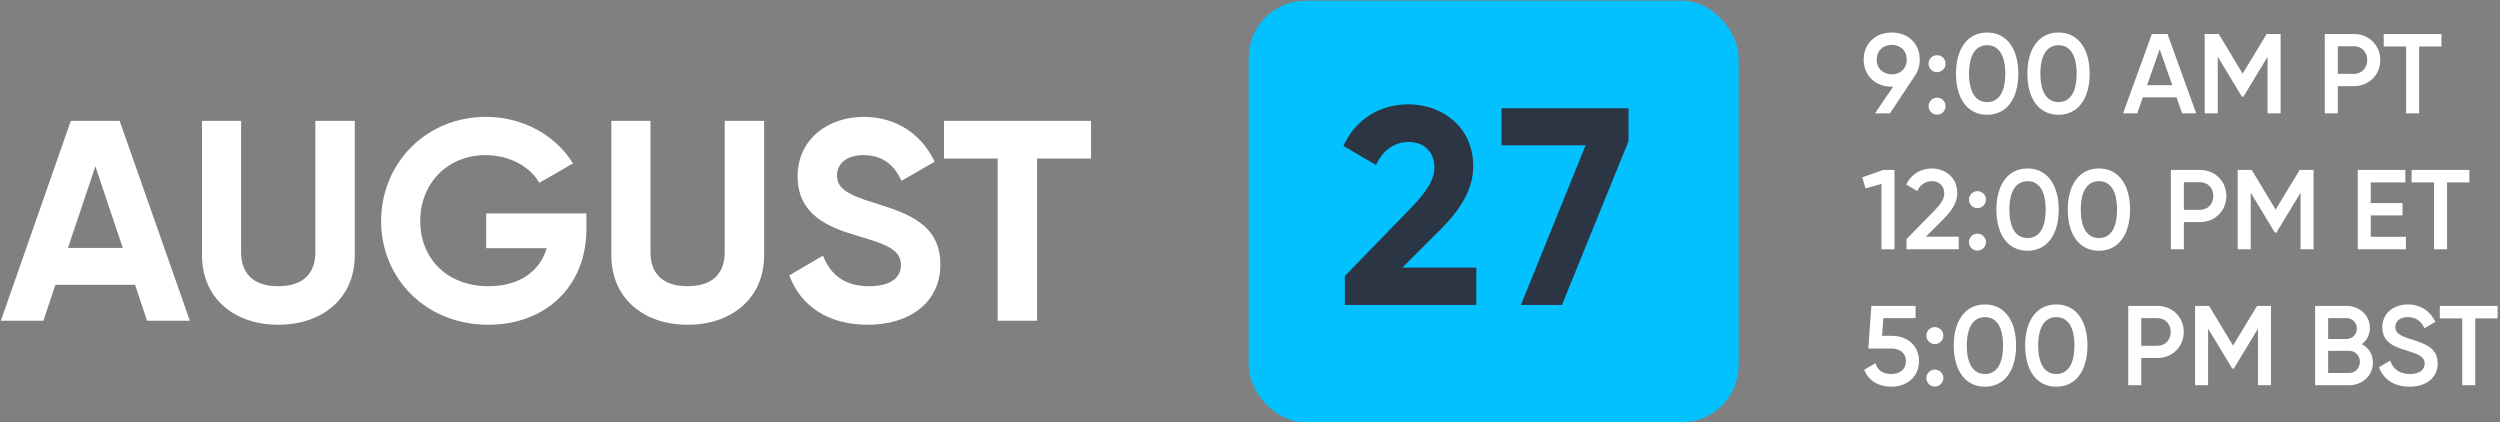
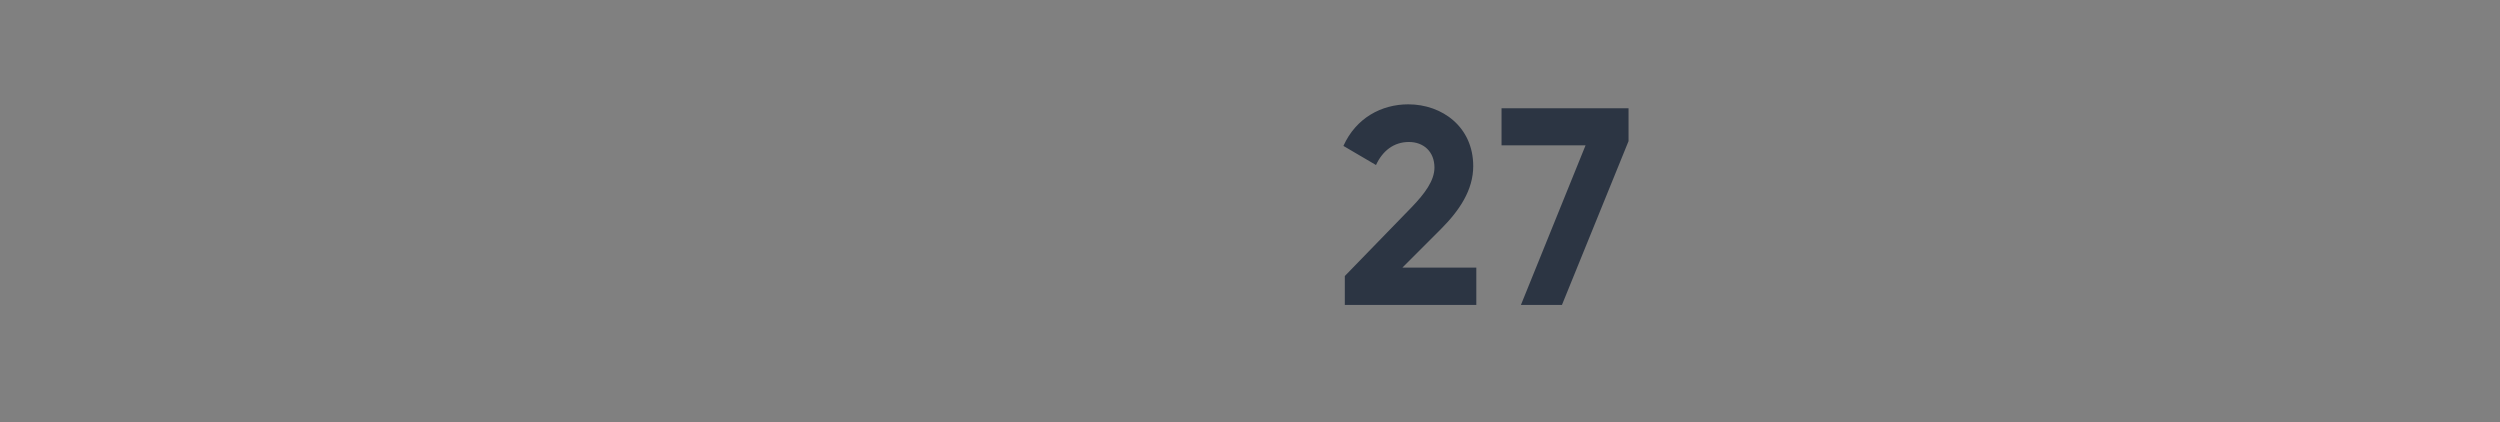
<svg xmlns="http://www.w3.org/2000/svg" width="1894" height="320" viewBox="0 0 1894 320" fill="none">
  <rect x="0" y="0" width="1894" height="320" fill="#808080" stroke="none" />
-   <rect x="945.981" y="0.53" width="371.166" height="319.375" rx="43.159" fill="#03C1FF" />
  <path d="M1018.83 231.036V209.11L1069.71 156.742C1079.29 146.737 1086.74 136.945 1086.74 126.94C1086.74 115.019 1078.65 107.568 1067.37 107.568C1055.87 107.568 1047.36 114.38 1042.46 125.024L1017.77 110.548C1027.35 89.261 1046.72 79.043 1066.94 79.043C1092.49 79.043 1116.12 96.073 1116.12 125.875C1116.12 143.97 1105.68 159.51 1091.63 173.559L1062.47 202.723H1118.46V231.036H1018.83ZM1137.56 82.023H1233.78V106.93L1183.32 231.036H1152.24L1201.21 110.123H1137.56V82.023Z" fill="#2C3543" />
-   <path d="M111.407 243L102.321 215.743H41.967L32.881 243H0.649L53.648 91.573H90.64L143.855 243H111.407ZM51.485 187.837H93.019L72.252 125.969L51.485 187.837ZM210.794 246.029C177.696 246.029 153.036 226.127 153.036 193.462V91.573H182.672V191.082C182.672 205.792 190.46 216.825 210.794 216.825C231.128 216.825 238.916 205.792 238.916 191.082V91.573H268.769V193.462C268.769 226.127 244.108 246.029 210.794 246.029ZM444.277 161.662V173.344C444.277 217.041 413.342 246.029 369.861 246.029C322.486 246.029 288.74 210.768 288.74 167.503C288.74 123.589 322.919 88.545 368.131 88.545C396.902 88.545 421.346 103.038 434.109 123.806L408.583 138.516C401.661 126.401 386.302 117.532 367.914 117.532C339.143 117.532 318.376 138.732 318.376 167.503C318.376 195.625 338.494 216.825 370.078 216.825C393.873 216.825 409.016 205.36 414.208 188.054H368.347V161.662H444.277ZM520.914 246.029C487.817 246.029 463.156 226.127 463.156 193.462V91.573H492.792V191.082C492.792 205.792 500.58 216.825 520.914 216.825C541.249 216.825 549.037 205.792 549.037 191.082V91.573H578.889V193.462C578.889 226.127 554.228 246.029 520.914 246.029ZM657.484 246.029C626.55 246.029 606.215 231.102 597.995 208.605L623.521 193.678C628.929 207.739 639.529 216.825 658.349 216.825C676.304 216.825 682.578 209.253 682.578 200.817C682.578 189.568 672.41 185.242 649.913 178.752C626.766 172.046 604.268 162.311 604.268 133.54C604.268 104.985 628.064 88.545 654.023 88.545C678.9 88.545 697.937 101.308 708.104 122.508L683.01 137.001C677.602 125.536 669.382 117.532 654.023 117.532C641.476 117.532 634.121 124.022 634.121 132.675C634.121 141.977 639.962 146.952 662.892 153.875C686.904 161.446 712.43 169.45 712.43 200.384C712.43 228.723 689.716 246.029 657.484 246.029ZM826.567 91.573V120.128H785.681V243H755.829V120.128H715.16V91.573H826.567Z" fill="white" />
-   <path d="M1454.41 45.157C1454.41 49.793 1453.12 53.913 1450.8 57.261L1431.83 85.846H1420.5L1434.24 65.674H1433.21C1420.76 65.674 1411.92 57.261 1411.92 45.157C1411.92 33.054 1420.76 24.641 1433.21 24.641C1445.65 24.641 1454.41 33.054 1454.41 45.157ZM1421.79 45.157C1421.79 51.939 1426.68 56.317 1433.21 56.317C1439.73 56.317 1444.54 52.025 1444.54 45.157C1444.54 38.29 1439.73 33.998 1433.21 33.998C1426.68 33.998 1421.79 38.29 1421.79 45.157ZM1467.53 54.686C1463.93 54.686 1461.1 51.767 1461.1 48.248C1461.1 44.642 1463.93 41.81 1467.53 41.81C1471.05 41.81 1473.97 44.642 1473.97 48.248C1473.97 51.767 1471.05 54.686 1467.53 54.686ZM1467.53 86.876C1463.93 86.876 1461.1 83.958 1461.1 80.438C1461.1 76.833 1463.93 74 1467.53 74C1471.05 74 1473.97 76.833 1473.97 80.438C1473.97 83.958 1471.05 86.876 1467.53 86.876ZM1505.47 86.962C1490.36 86.962 1481.86 74.344 1481.86 55.802C1481.86 37.26 1490.36 24.641 1505.47 24.641C1520.57 24.641 1529.07 37.26 1529.07 55.802C1529.07 74.344 1520.57 86.962 1505.47 86.962ZM1505.47 77.348C1514.39 77.348 1519.2 69.622 1519.2 55.802C1519.2 41.981 1514.39 34.256 1505.47 34.256C1496.63 34.256 1491.73 41.981 1491.73 55.802C1491.73 69.622 1496.63 77.348 1505.47 77.348ZM1559.54 86.962C1544.43 86.962 1535.93 74.344 1535.93 55.802C1535.93 37.26 1544.43 24.641 1559.54 24.641C1574.64 24.641 1583.14 37.26 1583.14 55.802C1583.14 74.344 1574.64 86.962 1559.54 86.962ZM1559.54 77.348C1568.46 77.348 1573.27 69.622 1573.27 55.802C1573.27 41.981 1568.46 34.256 1559.54 34.256C1550.7 34.256 1545.8 41.981 1545.8 55.802C1545.8 69.622 1550.7 77.348 1559.54 77.348ZM1653.18 85.846L1648.97 73.743H1623.39L1619.19 85.846H1608.46L1630.26 25.757H1642.11L1663.82 85.846H1653.18ZM1626.65 64.472H1645.71L1636.18 37.346L1626.65 64.472ZM1727.8 25.757V85.846H1717.93V43.011L1699.64 73.228H1698.44L1680.16 42.926V85.846H1670.29V25.757H1680.93L1699.04 55.802L1717.24 25.757H1727.8ZM1783.39 25.757C1794.72 25.757 1803.3 34.341 1803.3 45.501C1803.3 56.574 1794.72 65.244 1783.39 65.244H1771.11V85.846H1761.24V25.757H1783.39ZM1783.39 55.973C1789.22 55.973 1793.43 51.51 1793.43 45.501C1793.43 39.406 1789.22 35.028 1783.39 35.028H1771.11V55.973H1783.39ZM1849.67 25.757V35.2H1832.76V85.846H1822.89V35.2H1805.89V25.757H1849.67ZM1426.68 128.757H1435.27V188.846H1425.39V139.316L1413.29 142.749L1410.89 134.337L1426.68 128.757ZM1444.37 188.846V181.12L1465.32 159.746C1469.61 155.454 1472.96 151.076 1472.96 146.526C1472.96 140.518 1468.84 137.256 1463.68 137.256C1458.71 137.256 1454.84 139.917 1452.53 144.724L1444.2 139.831C1448.06 131.59 1455.62 127.641 1463.6 127.641C1473.47 127.641 1482.83 134.251 1482.83 146.183C1482.83 153.651 1478.36 159.918 1472.61 165.755L1459.05 179.318H1483.94V188.846H1444.37ZM1498.13 157.686C1494.53 157.686 1491.69 154.767 1491.69 151.248C1491.69 147.642 1494.53 144.81 1498.13 144.81C1501.65 144.81 1504.57 147.642 1504.57 151.248C1504.57 154.767 1501.65 157.686 1498.13 157.686ZM1498.13 189.876C1494.53 189.876 1491.69 186.958 1491.69 183.438C1491.69 179.833 1494.53 177 1498.13 177C1501.65 177 1504.57 179.833 1504.57 183.438C1504.57 186.958 1501.65 189.876 1498.13 189.876ZM1536.06 189.962C1520.96 189.962 1512.46 177.343 1512.46 158.802C1512.46 140.26 1520.96 127.641 1536.06 127.641C1551.17 127.641 1559.67 140.26 1559.67 158.802C1559.67 177.343 1551.17 189.962 1536.06 189.962ZM1536.06 180.348C1544.99 180.348 1549.8 172.622 1549.8 158.802C1549.8 144.981 1544.99 137.256 1536.06 137.256C1527.22 137.256 1522.33 144.981 1522.33 158.802C1522.33 172.622 1527.22 180.348 1536.06 180.348ZM1590.13 189.962C1575.03 189.962 1566.53 177.343 1566.53 158.802C1566.53 140.26 1575.03 127.641 1590.13 127.641C1605.24 127.641 1613.74 140.26 1613.74 158.802C1613.74 177.343 1605.24 189.962 1590.13 189.962ZM1590.13 180.348C1599.06 180.348 1603.87 172.622 1603.87 158.802C1603.87 144.981 1599.06 137.256 1590.13 137.256C1581.29 137.256 1576.4 144.981 1576.4 158.802C1576.4 172.622 1581.29 180.348 1590.13 180.348ZM1666.78 128.757C1678.11 128.757 1686.7 137.341 1686.7 148.501C1686.7 159.574 1678.11 168.244 1666.78 168.244H1654.51V188.846H1644.63V128.757H1666.78ZM1666.78 158.973C1672.62 158.973 1676.82 154.51 1676.82 148.501C1676.82 142.406 1672.62 138.028 1666.78 138.028H1654.51V158.973H1666.78ZM1752.78 128.757V188.846H1742.91V146.011L1724.62 176.228H1723.42L1705.14 145.926V188.846H1695.27V128.757H1705.91L1724.02 158.802L1742.22 128.757H1752.78ZM1796.09 179.404H1822.7V188.846H1786.22V128.757H1822.27V138.2H1796.09V153.823H1820.13V163.18H1796.09V179.404ZM1870.8 128.757V138.2H1853.89V188.846H1844.02V138.2H1827.02V128.757H1870.8ZM1433.38 254.419C1444.28 254.419 1453.81 261.115 1453.81 273.648C1453.81 286.267 1443.85 292.962 1432.78 292.962C1423.68 292.962 1415.52 288.756 1412.35 280.086L1420.84 275.193C1422.39 280.515 1426.51 283.348 1432.78 283.348C1439.47 283.348 1443.94 279.657 1443.94 273.648C1443.94 267.639 1439.47 264.034 1432.95 264.034H1415.44L1417.75 231.757H1451.23V241.028H1426.85L1425.82 254.419H1433.38ZM1465.86 260.686C1462.25 260.686 1459.42 257.767 1459.42 254.248C1459.42 250.642 1462.25 247.81 1465.86 247.81C1469.38 247.81 1472.3 250.642 1472.3 254.248C1472.3 257.767 1469.38 260.686 1465.86 260.686ZM1465.86 292.876C1462.25 292.876 1459.42 289.958 1459.42 286.438C1459.42 282.833 1462.25 280 1465.86 280C1469.38 280 1472.3 282.833 1472.3 286.438C1472.3 289.958 1469.38 292.876 1465.86 292.876ZM1503.79 292.962C1488.68 292.962 1480.18 280.343 1480.18 261.802C1480.18 243.26 1488.68 230.641 1503.79 230.641C1518.9 230.641 1527.4 243.26 1527.4 261.802C1527.4 280.343 1518.9 292.962 1503.79 292.962ZM1503.79 283.348C1512.72 283.348 1517.52 275.622 1517.52 261.802C1517.52 247.981 1512.72 240.256 1503.79 240.256C1494.95 240.256 1490.06 247.981 1490.06 261.802C1490.06 275.622 1494.95 283.348 1503.79 283.348ZM1557.86 292.962C1542.75 292.962 1534.25 280.343 1534.25 261.802C1534.25 243.26 1542.75 230.641 1557.86 230.641C1572.97 230.641 1581.47 243.26 1581.47 261.802C1581.47 280.343 1572.97 292.962 1557.86 292.962ZM1557.86 283.348C1566.79 283.348 1571.59 275.622 1571.59 261.802C1571.59 247.981 1566.79 240.256 1557.86 240.256C1549.02 240.256 1544.13 247.981 1544.13 261.802C1544.13 275.622 1549.02 283.348 1557.86 283.348ZM1634.51 231.757C1645.84 231.757 1654.42 240.341 1654.42 251.501C1654.42 262.574 1645.84 271.244 1634.51 271.244H1622.23V291.846H1612.36V231.757H1634.51ZM1634.51 261.973C1640.34 261.973 1644.55 257.51 1644.55 251.501C1644.55 245.406 1640.34 241.028 1634.51 241.028H1622.23V261.973H1634.51ZM1720.51 231.757V291.846H1710.63V249.011L1692.35 279.228H1691.15L1672.86 248.926V291.846H1662.99V231.757H1673.64L1691.75 261.802L1709.95 231.757H1720.51ZM1789.31 260.686C1794.38 263.347 1797.73 268.24 1797.73 274.678C1797.73 284.636 1789.66 291.846 1779.7 291.846H1753.95V231.757H1777.81C1787.51 231.757 1795.41 238.796 1795.41 248.411C1795.41 253.647 1793.09 257.939 1789.31 260.686ZM1777.81 241.028H1763.82V256.823H1777.81C1782.19 256.823 1785.54 253.389 1785.54 248.926C1785.54 244.462 1782.19 241.028 1777.81 241.028ZM1779.7 282.575C1784.33 282.575 1787.85 278.884 1787.85 274.163C1787.85 269.442 1784.33 265.75 1779.7 265.75H1763.82V282.575H1779.7ZM1825.5 292.962C1813.66 292.962 1805.5 287.125 1802.33 278.197L1810.82 273.219C1812.97 279.313 1817.61 283.348 1825.76 283.348C1833.57 283.348 1836.92 279.828 1836.92 275.451C1836.92 270.128 1832.2 268.326 1823.27 265.579C1813.91 262.746 1804.82 259.312 1804.82 247.981C1804.82 236.908 1814 230.641 1824.13 230.641C1834 230.641 1841.3 235.878 1845.07 243.861L1836.75 248.668C1834.6 243.861 1830.83 240.256 1824.13 240.256C1818.38 240.256 1814.69 243.174 1814.69 247.724C1814.69 252.359 1818.03 254.334 1826.79 257.08C1836.75 260.257 1846.79 263.347 1846.79 275.279C1846.79 286.267 1838.04 292.962 1825.5 292.962ZM1892.17 231.757V241.2H1875.26V291.846H1865.39V241.2H1848.4V231.757H1892.17Z" fill="white" />
</svg>